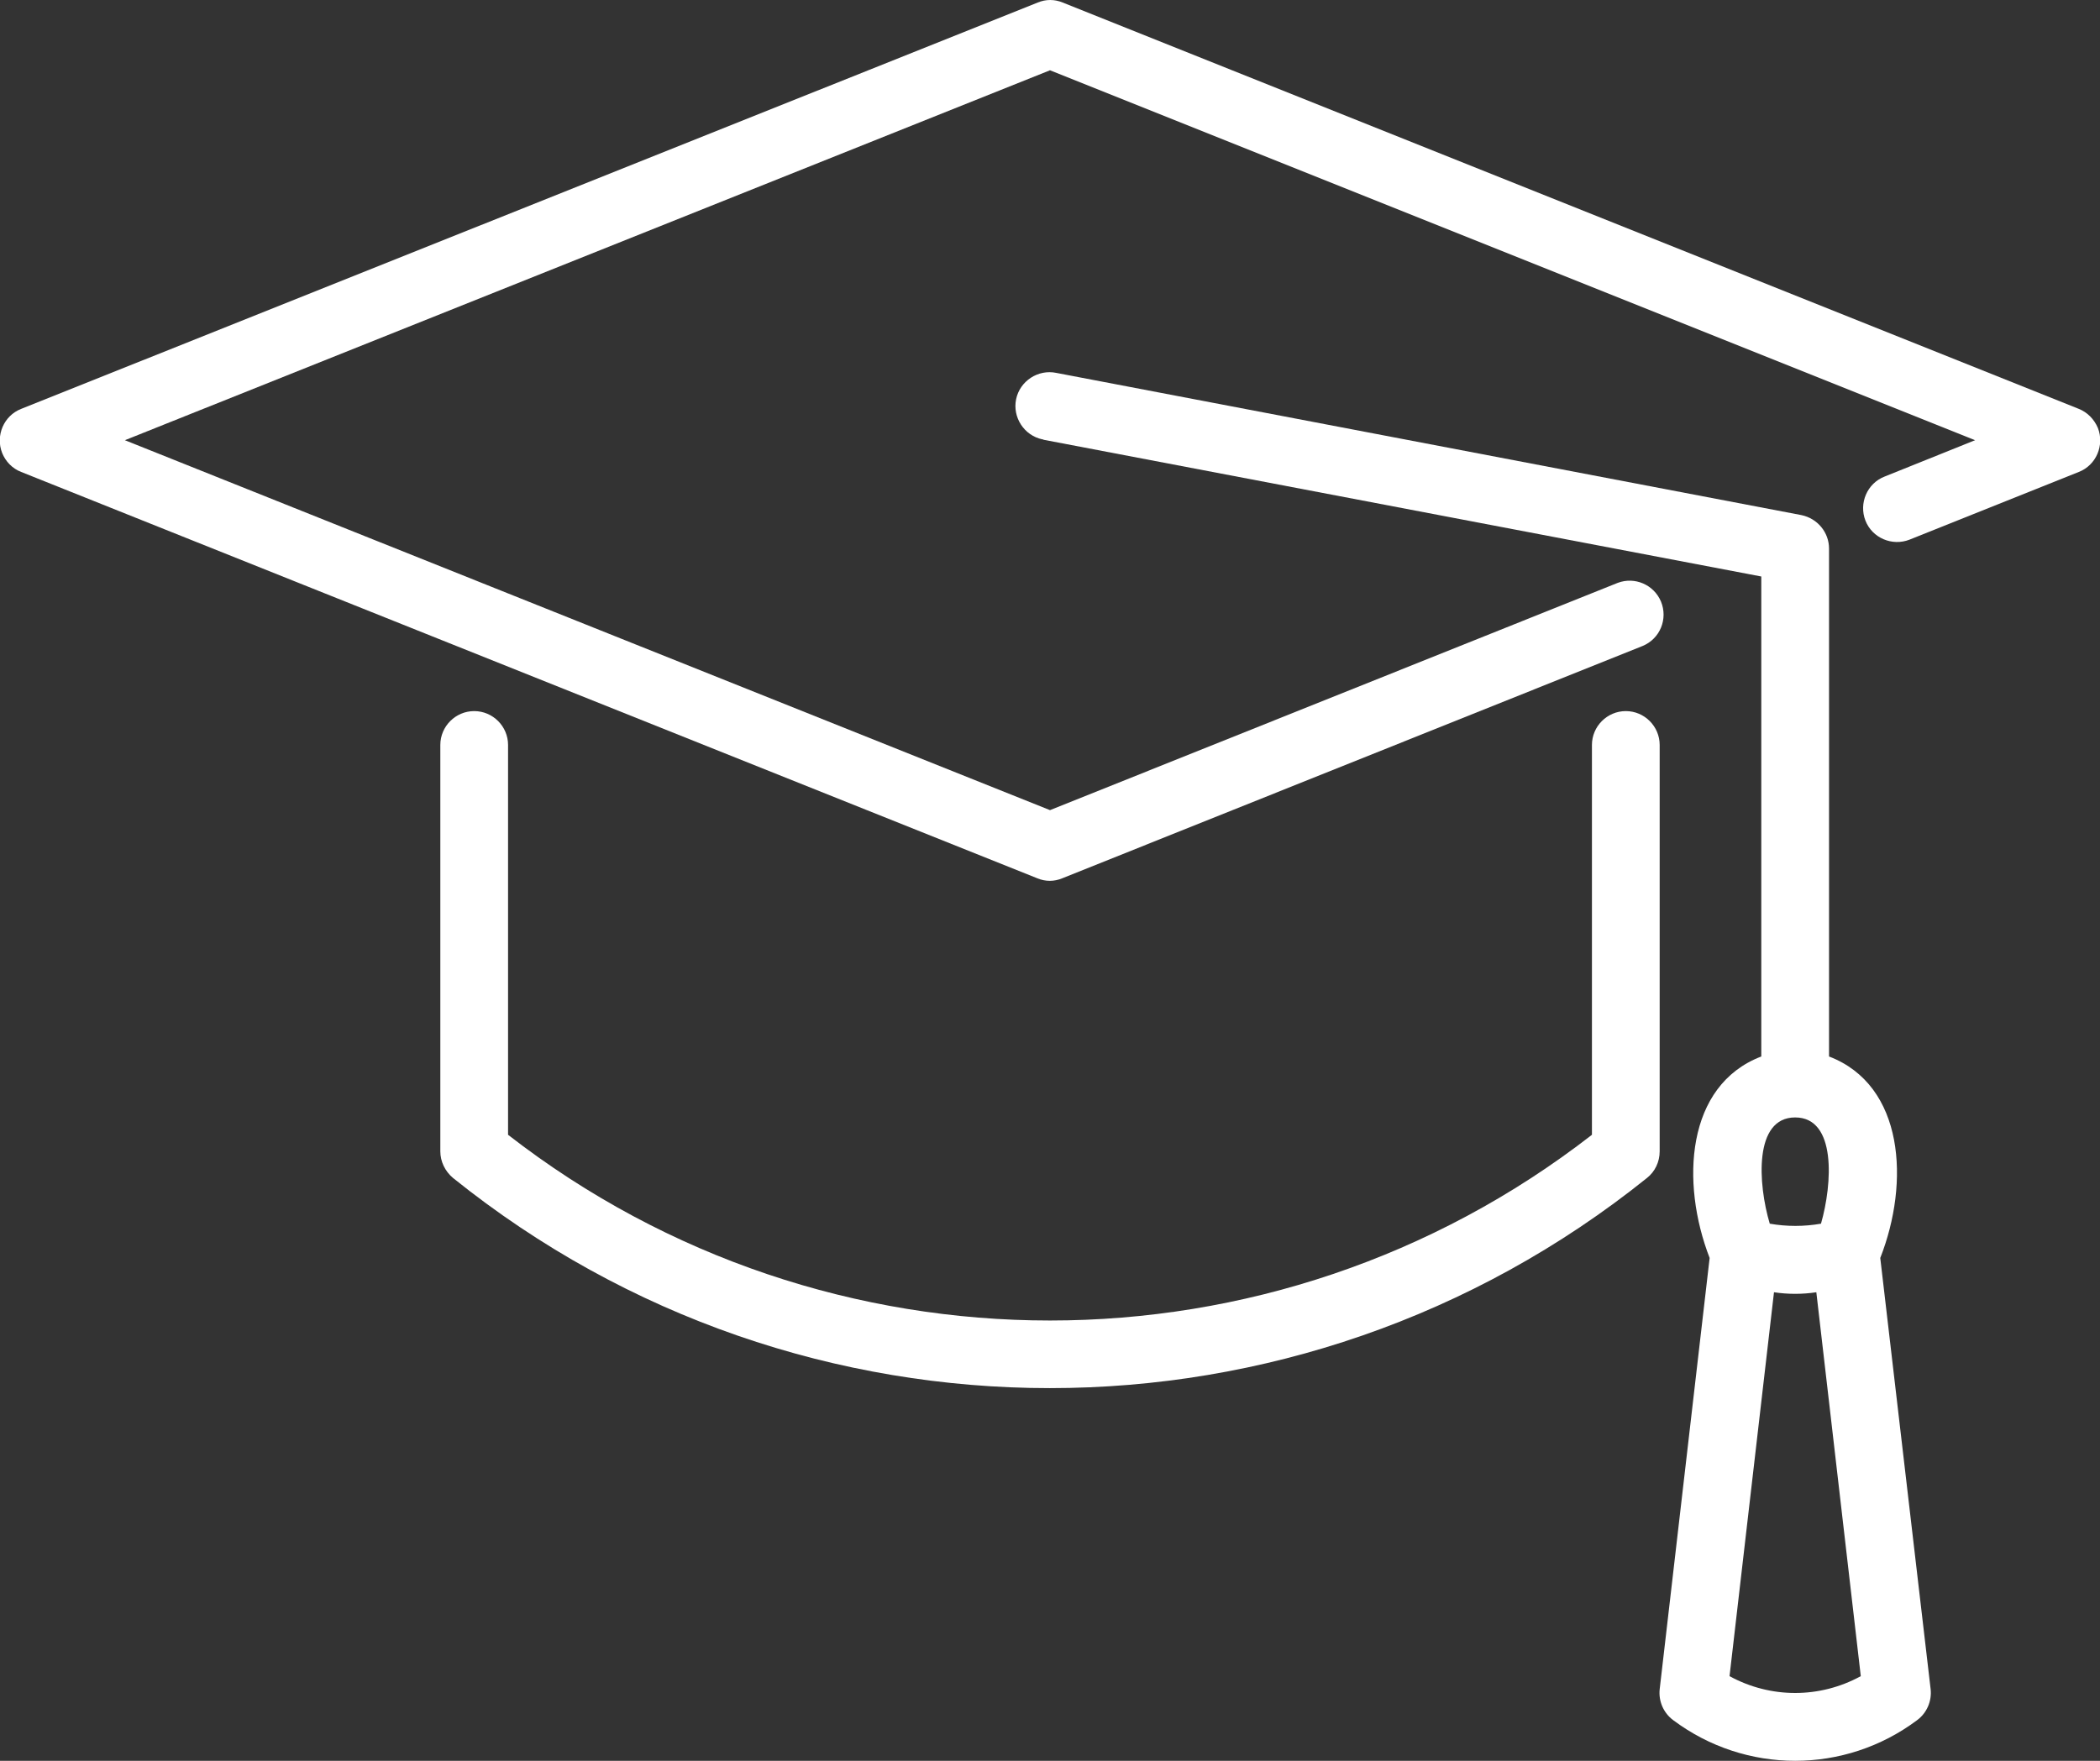
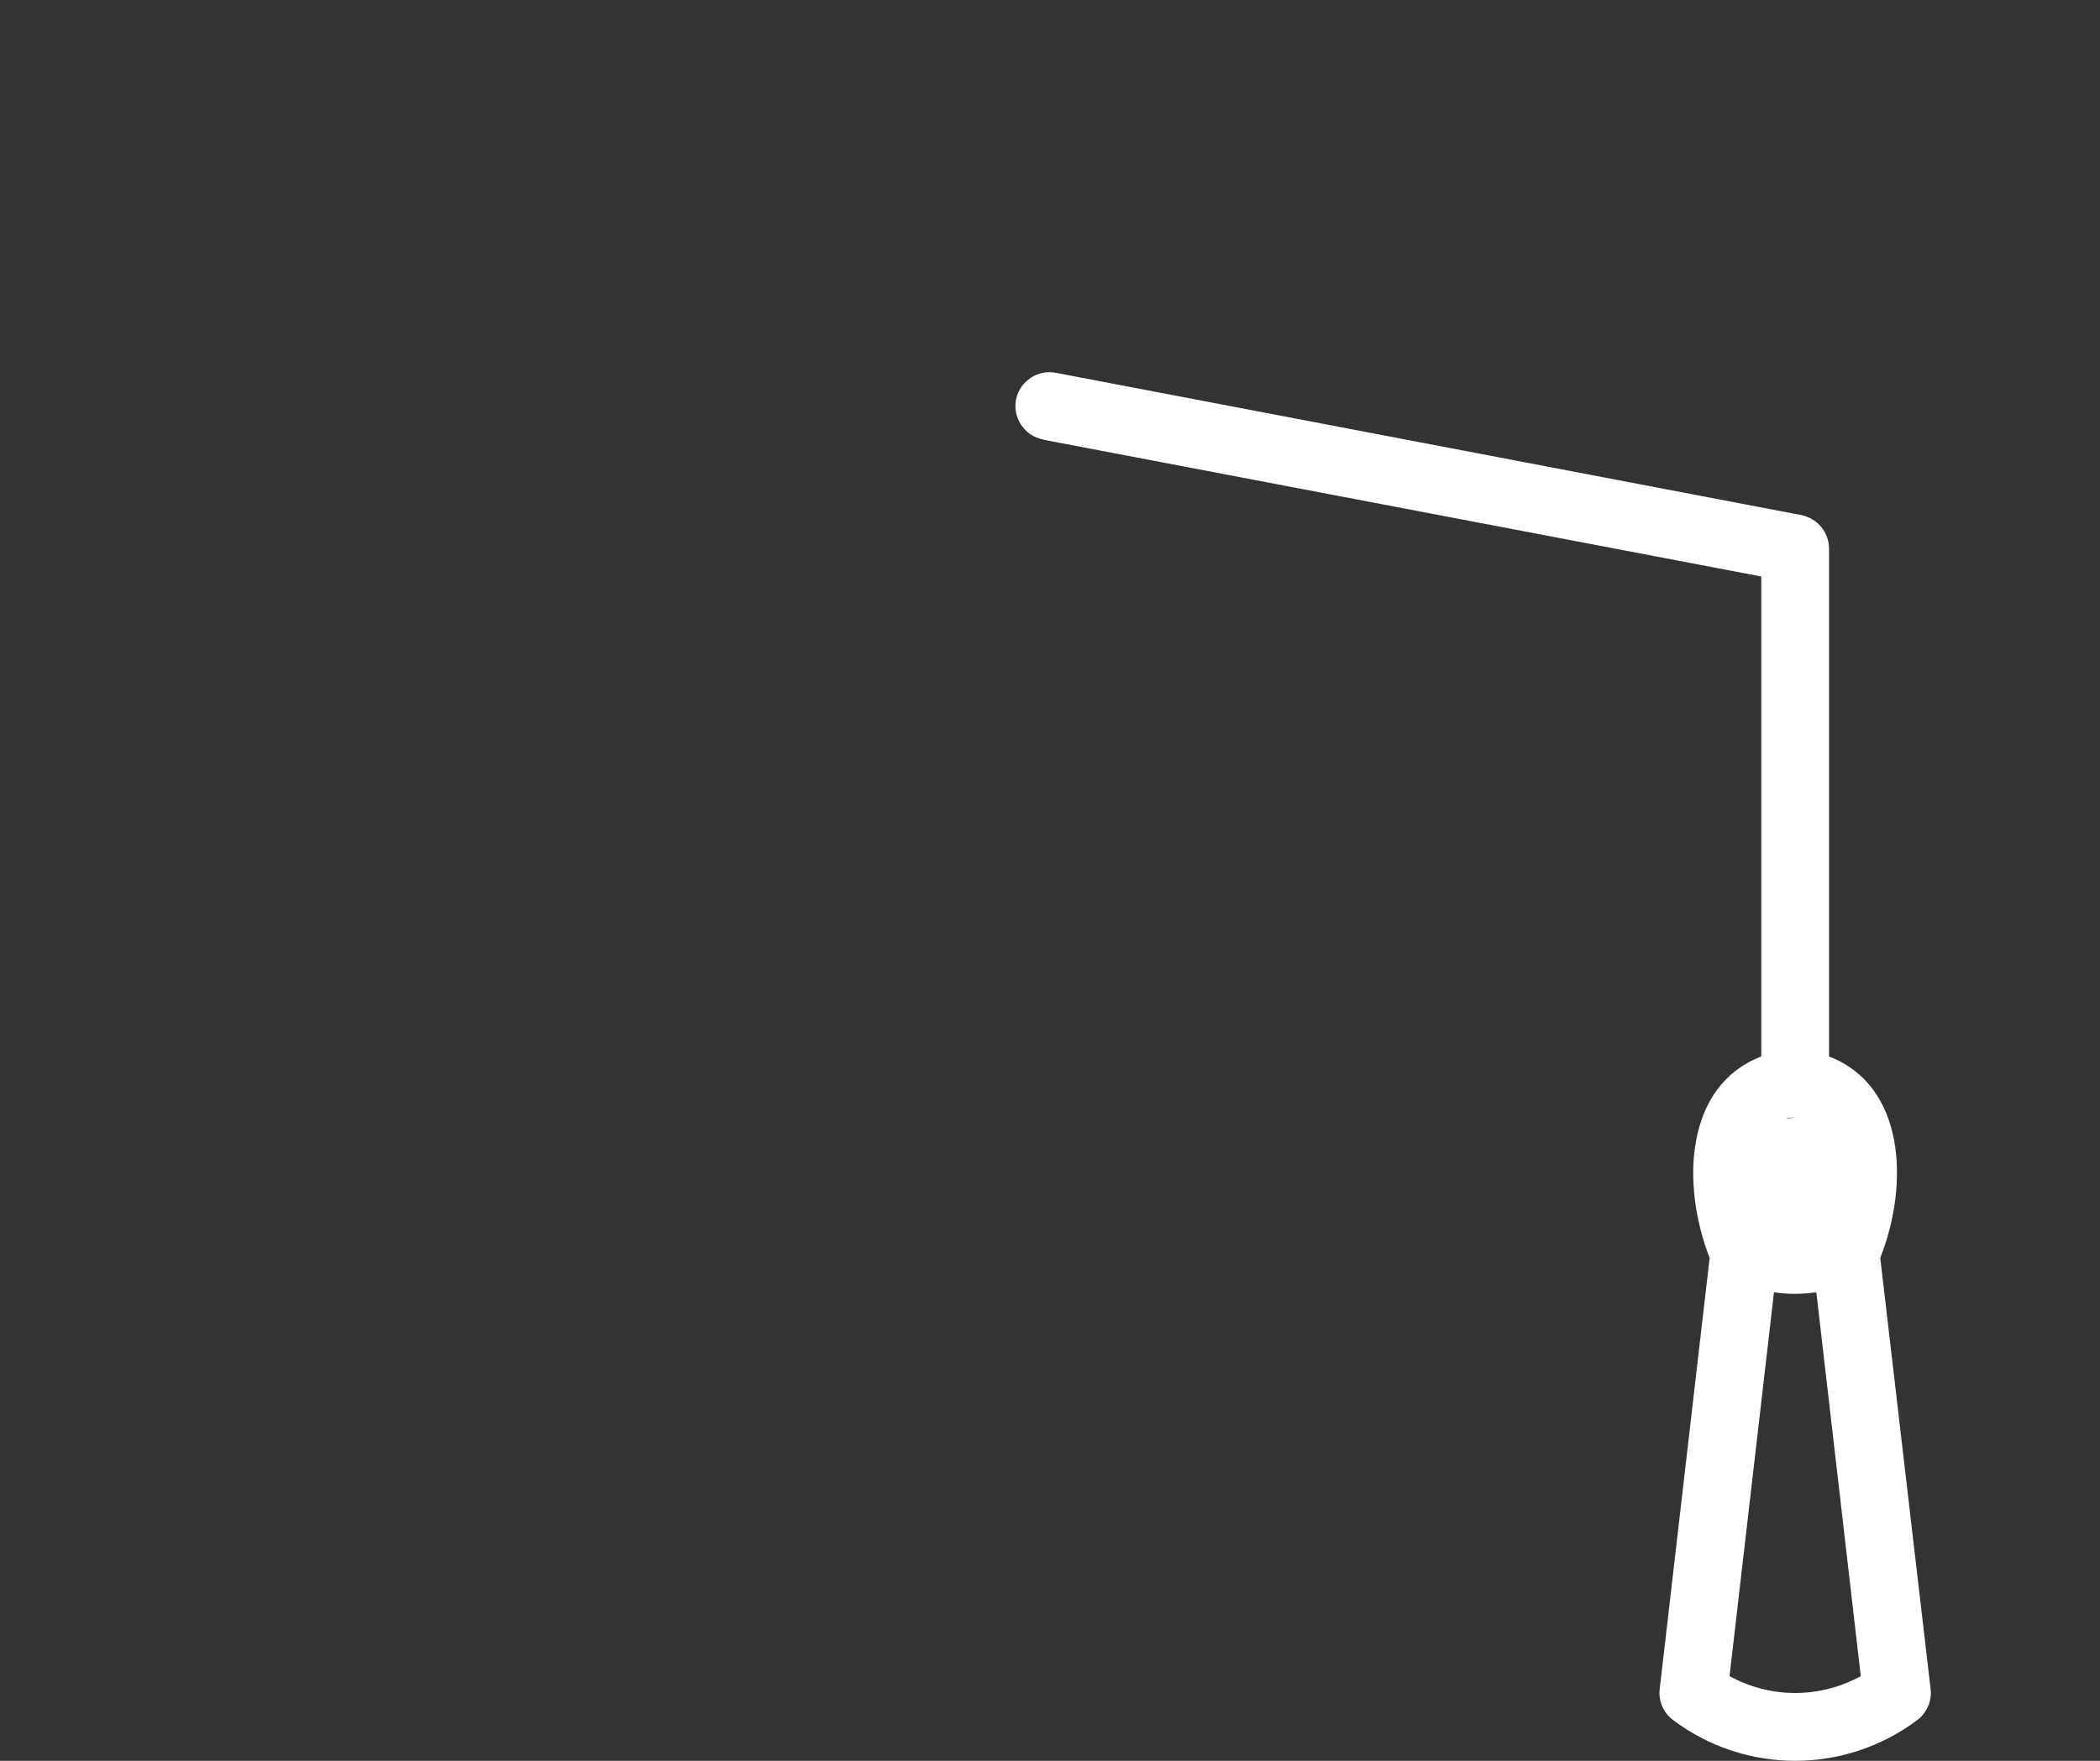
<svg xmlns="http://www.w3.org/2000/svg" version="1.1" id="Image" x="0px" y="0px" viewBox="0 0 496 416" style="enable-background:new 0 0 496 416;" xml:space="preserve">
  <rect x="0" y="0" width="496" height="416" fill="#333333" stroke="none" />
  <style type="text/css">
	.st0{fill:#FFFFFF;}
</style>
-   <path class="st0" d="M491,96.6l-240-96c-1.9-0.8-4-0.8-5.9,0L5,96.6c-4.1,1.6-6.1,6.3-4.5,10.4c0.8,2,2.4,3.7,4.5,4.5l240,96  c1.9,0.8,4,0.8,5.9,0L388,152.6c4.1-1.7,6-6.4,4.3-10.5c-1.7-4-6.2-5.9-10.2-4.4L248,191.4L29.5,104L248,16.6L466.5,104l-21.4,8.6  c-4.1,1.6-6.1,6.3-4.5,10.4c1.6,4.1,6.3,6.1,10.4,4.5l0,0l40-16c4.1-1.6,6.1-6.3,4.5-10.4C494.6,99,493,97.4,491,96.6L491,96.6z" />
-   <path class="st0" d="M384,168c-4.4,0-8,3.6-8,8v92.1c-75.3,58.5-180.7,58.5-256,0V176c0-4.4-3.6-8-8-8s-8,3.6-8,8v96  c0,2.4,1.1,4.7,3,6.3c82.3,66.2,199.6,66.2,282,0c1.9-1.5,3-3.8,3-6.3v-96C392,171.6,388.4,168,384,168z" />
-   <path class="st0" d="M432,249.6v-120c0-3.8-2.7-7.1-6.5-7.9l-176-33.6c-4.3-0.9-8.6,1.9-9.5,6.2c-0.9,4.3,1.9,8.6,6.2,9.5  c0.1,0,0.2,0,0.3,0.1L416,136.2v113.4c-17.8,6.8-19.1,29.8-12.2,47.6l-11.8,101.9c-0.3,2.8,0.9,5.6,3.2,7.3  c17.1,12.8,40.5,12.8,57.6,0c2.3-1.7,3.5-4.5,3.2-7.3l-11.9-101.9C451.1,279.4,449.8,256.4,432,249.6L432,249.6z M424,264  c9.8,0,8.8,15.7,6.1,25.1c-4,0.7-8.1,0.7-12.1,0C415.2,279.7,414.2,264,424,264z M408.5,396l10.5-90.7c3.3,0.5,6.7,0.5,10,0  l10.5,90.7C429.8,401.3,418.2,401.3,408.5,396L408.5,396z" />
+   <path class="st0" d="M432,249.6v-120c0-3.8-2.7-7.1-6.5-7.9l-176-33.6c-4.3-0.9-8.6,1.9-9.5,6.2c-0.9,4.3,1.9,8.6,6.2,9.5  c0.1,0,0.2,0,0.3,0.1L416,136.2v113.4c-17.8,6.8-19.1,29.8-12.2,47.6l-11.8,101.9c-0.3,2.8,0.9,5.6,3.2,7.3  c17.1,12.8,40.5,12.8,57.6,0c2.3-1.7,3.5-4.5,3.2-7.3l-11.9-101.9C451.1,279.4,449.8,256.4,432,249.6L432,249.6z M424,264  c-4,0.7-8.1,0.7-12.1,0C415.2,279.7,414.2,264,424,264z M408.5,396l10.5-90.7c3.3,0.5,6.7,0.5,10,0  l10.5,90.7C429.8,401.3,418.2,401.3,408.5,396L408.5,396z" />
</svg>